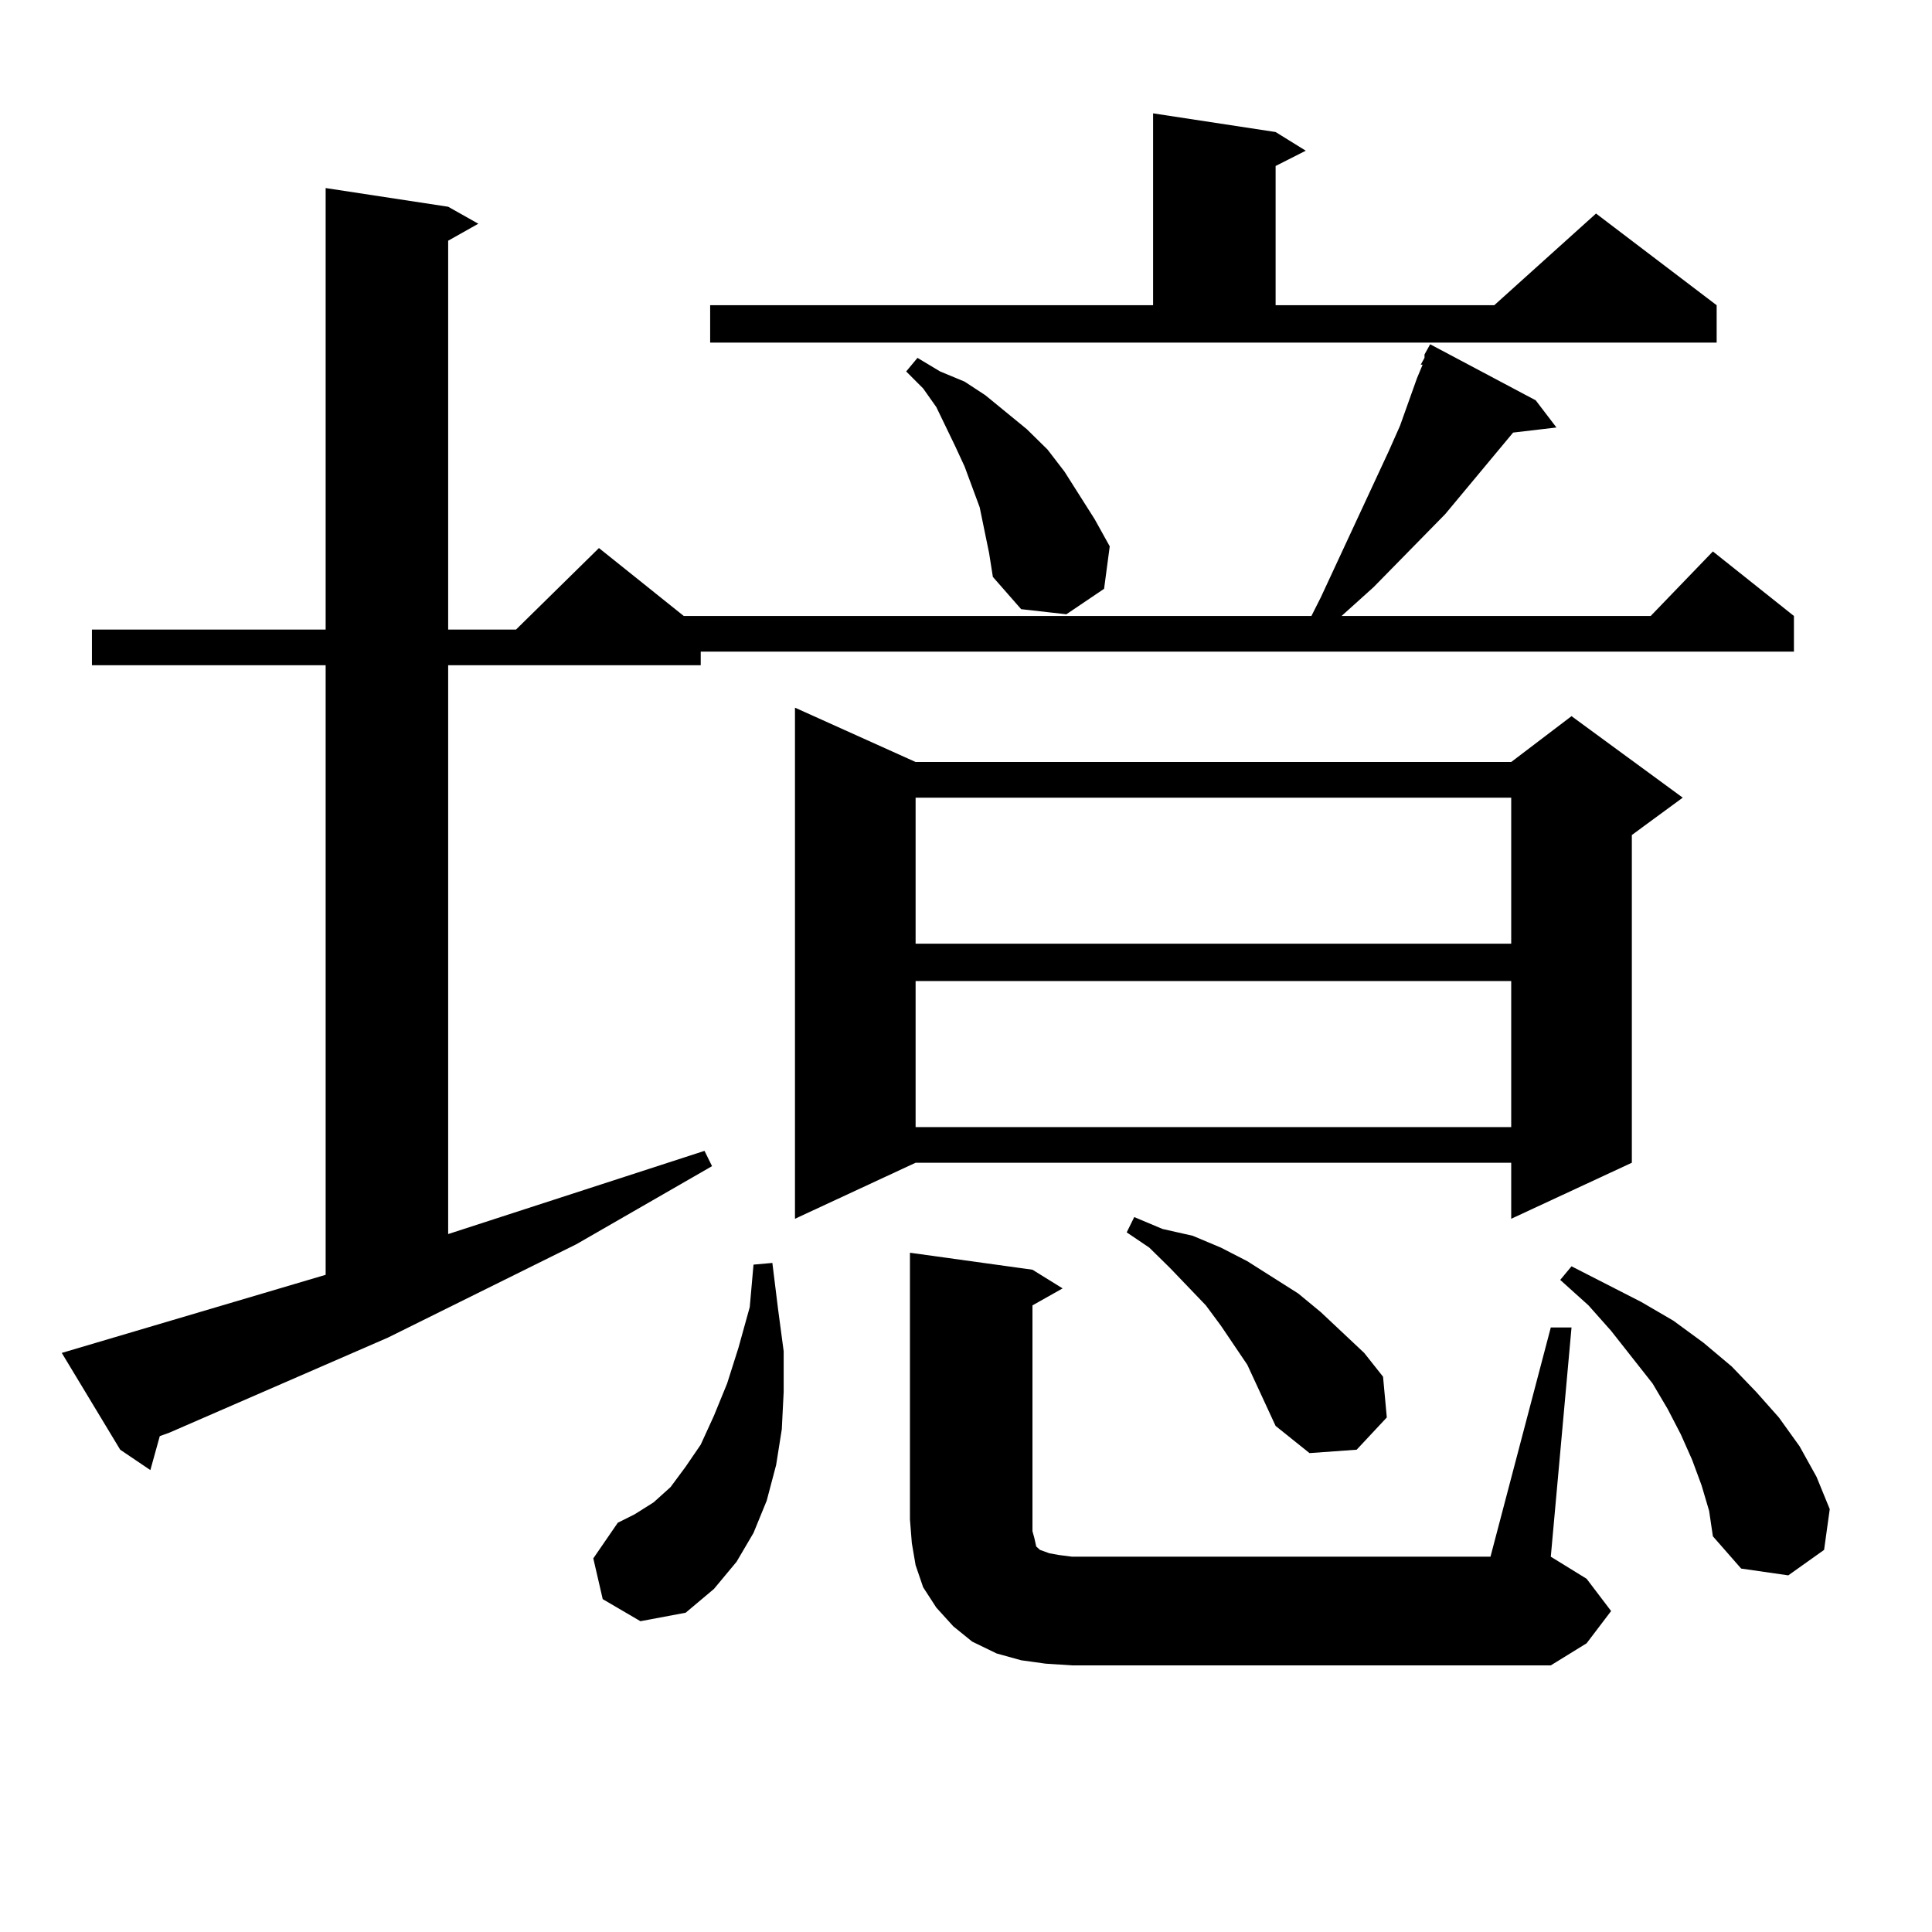
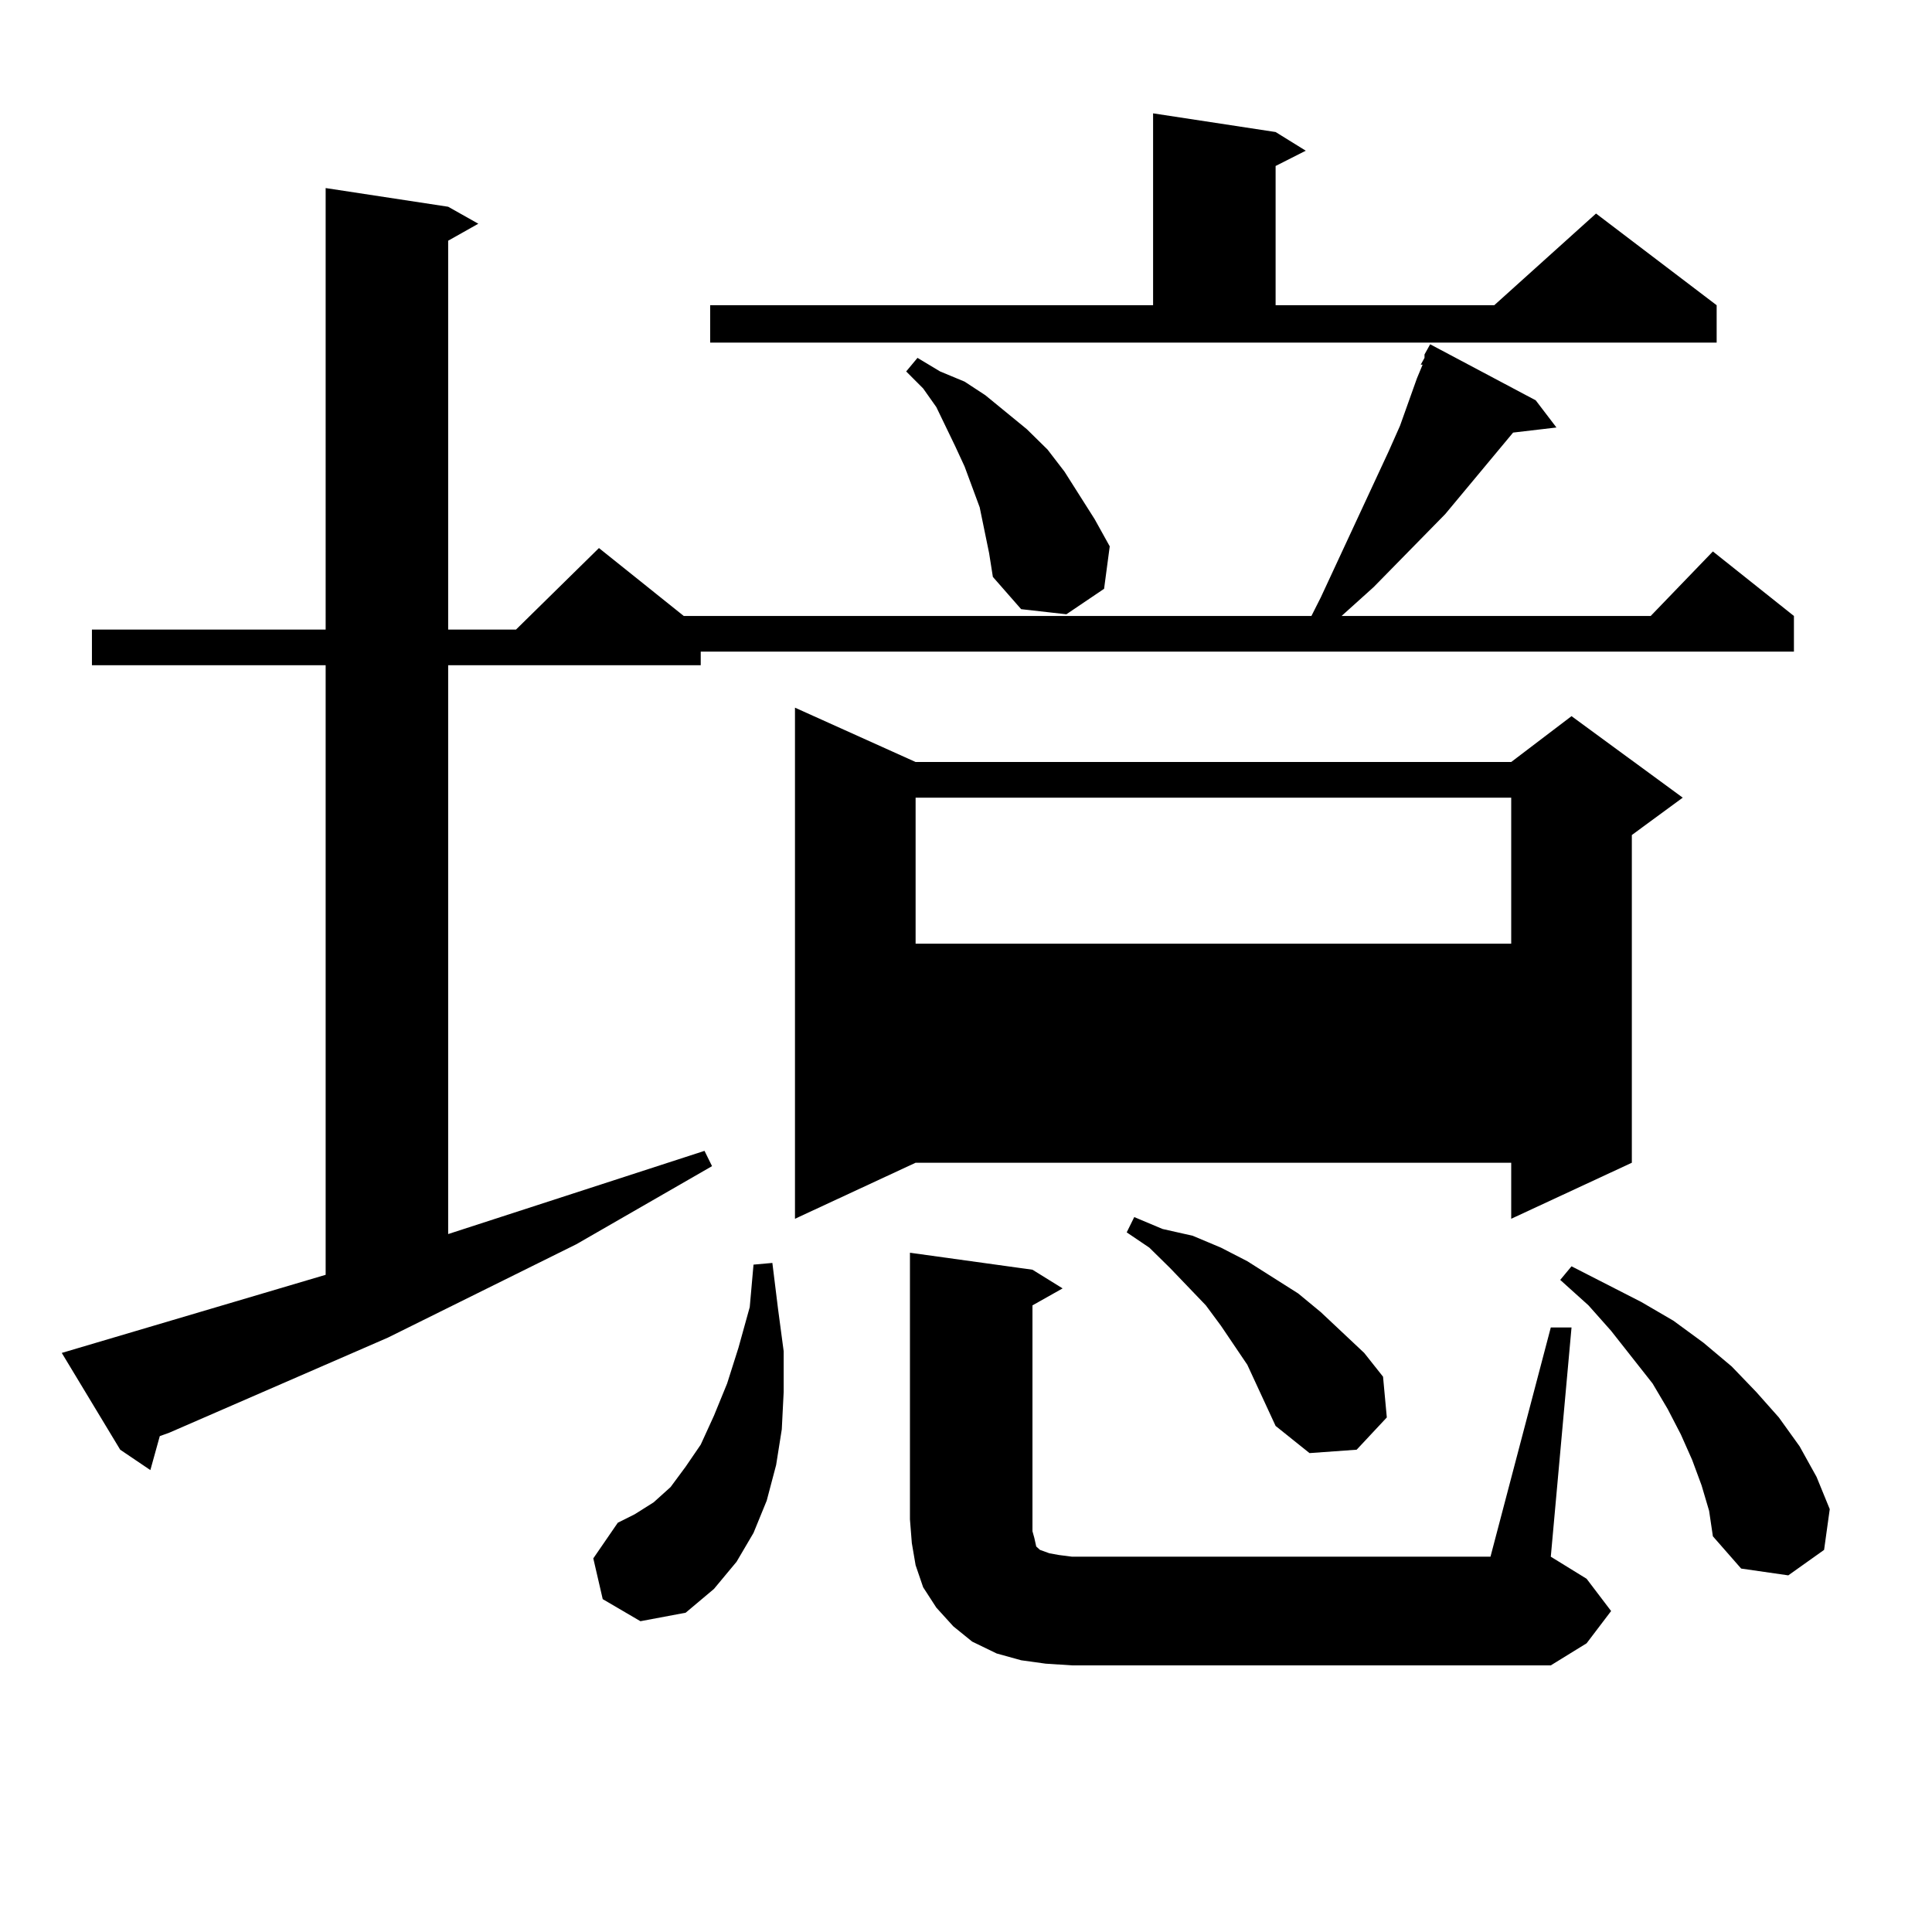
<svg xmlns="http://www.w3.org/2000/svg" version="1.1" id="图层_1" x="0px" y="0px" width="1000px" height="1000px" viewBox="0 0 1000 1000" enable-background="new 0 0 1000 1000" xml:space="preserve">
-   <path d="M168.557,659.84V344.313H47.584v-18.457h120.973V97.34l63.413,9.668l15.609,8.789l-15.609,8.789v201.27h35.121  l42.926-42.188l43.901,35.156h324.87l4.878-9.668l35.121-75.586l5.854-13.184l8.78-24.609l2.927-7.031h-0.976l1.951-3.516v-1.758  l2.927-5.273l54.633,29.004l10.731,14.063l-22.438,2.637l-35.121,42.188l-37.072,37.793l-14.634,13.184l-1.951,1.758h159.996  l32.194-33.398l41.95,33.398v18.457h-565.84v7.031H231.97v294.434l132.68-43.066l3.902,7.91l-70.242,40.43l-97.559,48.34  L87.583,741.578l-4.878,1.758l-4.878,17.578l-15.609-10.547L31.975,700.27L168.557,659.84z M311.968,827.711l-4.878-21.094  l12.683-18.457l8.78-4.395l9.756-6.152l8.78-7.91l7.805-10.547l7.805-11.426l6.829-14.941l6.829-16.699l5.854-18.457l5.854-21.094  l1.951-21.973l9.756-0.879l2.927,23.73l2.927,21.973v21.094l-0.976,19.336l-2.927,18.457l-4.878,18.457l-6.829,16.699l-8.78,14.941  l-11.707,14.063l-14.634,12.305l-23.414,4.395L311.968,827.711z M367.576,157.984h229.263V58.668l63.413,9.668l15.609,9.668  l-15.609,7.91v72.07H773.42l52.682-47.461l62.438,47.461v19.336H367.576V157.984z M473.915,394.41H782.2l31.219-23.73l57.56,42.188  l-26.341,19.336v169.629L782.2,630.836v-29.004H473.915l-62.438,29.004V366.285L473.915,394.41z M511.963,286.305l-4.878-23.73  l-7.805-21.094l-4.878-10.547l-9.756-20.215l-6.829-9.668l-8.78-8.789l5.854-7.031l11.707,7.031l12.683,5.273l10.731,7.031  l21.463,17.578l10.731,10.547l8.78,11.426l7.805,12.305l7.805,12.305l7.805,14.063l-2.927,21.973l-19.512,13.184l-23.414-2.637  l-14.634-16.699L511.963,286.305z M541.23,861.109l-12.683-1.758l-12.683-3.516l-12.683-6.152l-9.756-7.91l-8.78-9.668  l-6.829-10.547l-3.902-11.426l-1.951-11.426l-0.976-12.305V648.414l63.413,8.789l15.609,9.668l-15.609,8.789v116.895l0.976,3.516  l0.976,4.395l1.951,1.758l4.878,1.758l4.878,0.879l6.829,0.879h216.58l31.219-118.652h10.731l-10.731,118.652l18.536,11.426  l12.683,16.699l-12.683,16.699l-18.536,11.426H554.889L541.23,861.109z M473.915,412.867v75.586H782.2v-75.586H473.915z   M473.915,507.789v75.586H782.2v-75.586H473.915z M655.374,727.516l-9.756-21.094l-13.658-20.215l-7.805-10.547l-18.536-19.336  l-10.731-10.547l-11.707-7.91l3.902-7.91l14.634,6.152l15.609,3.516l14.634,6.152l13.658,7.031l26.341,16.699l11.707,9.668  l22.438,21.094l9.756,12.305l1.951,21.094l-15.609,16.699l-24.39,1.758l-17.561-14.063L655.374,727.516z M880.734,768.824  l-4.878-13.184l-5.854-13.184l-6.829-13.184l-7.805-13.184l-21.463-27.246l-11.707-13.184l-14.634-13.184l5.854-7.031l36.097,18.457  l16.585,9.668l15.609,11.426l14.634,12.305l12.683,13.184l11.707,13.184l10.731,14.941l8.78,15.82l6.829,16.699l-2.927,21.094  l-18.536,13.184l-24.39-3.516l-14.634-16.699l-1.951-13.184L880.734,768.824z" />
+   <path d="M168.557,659.84V344.313H47.584v-18.457h120.973V97.34l63.413,9.668l15.609,8.789l-15.609,8.789v201.27h35.121  l42.926-42.188l43.901,35.156h324.87l4.878-9.668l35.121-75.586l5.854-13.184l8.78-24.609l2.927-7.031h-0.976l1.951-3.516v-1.758  l2.927-5.273l54.633,29.004l10.731,14.063l-22.438,2.637l-35.121,42.188l-37.072,37.793l-14.634,13.184l-1.951,1.758h159.996  l32.194-33.398l41.95,33.398v18.457h-565.84v7.031H231.97v294.434l132.68-43.066l3.902,7.91l-70.242,40.43l-97.559,48.34  L87.583,741.578l-4.878,1.758l-4.878,17.578l-15.609-10.547L31.975,700.27L168.557,659.84z M311.968,827.711l-4.878-21.094  l12.683-18.457l8.78-4.395l9.756-6.152l8.78-7.91l7.805-10.547l7.805-11.426l6.829-14.941l6.829-16.699l5.854-18.457l5.854-21.094  l1.951-21.973l9.756-0.879l2.927,23.73l2.927,21.973v21.094l-0.976,19.336l-2.927,18.457l-4.878,18.457l-6.829,16.699l-8.78,14.941  l-11.707,14.063l-14.634,12.305l-23.414,4.395L311.968,827.711z M367.576,157.984h229.263V58.668l63.413,9.668l15.609,9.668  l-15.609,7.91v72.07H773.42l52.682-47.461l62.438,47.461v19.336H367.576V157.984z M473.915,394.41H782.2l31.219-23.73l57.56,42.188  l-26.341,19.336v169.629L782.2,630.836v-29.004H473.915l-62.438,29.004V366.285L473.915,394.41z M511.963,286.305l-4.878-23.73  l-7.805-21.094l-4.878-10.547l-9.756-20.215l-6.829-9.668l-8.78-8.789l5.854-7.031l11.707,7.031l12.683,5.273l10.731,7.031  l21.463,17.578l10.731,10.547l8.78,11.426l7.805,12.305l7.805,12.305l7.805,14.063l-2.927,21.973l-19.512,13.184l-23.414-2.637  l-14.634-16.699L511.963,286.305z M541.23,861.109l-12.683-1.758l-12.683-3.516l-12.683-6.152l-9.756-7.91l-8.78-9.668  l-6.829-10.547l-3.902-11.426l-1.951-11.426l-0.976-12.305V648.414l63.413,8.789l15.609,9.668l-15.609,8.789v116.895l0.976,3.516  l0.976,4.395l1.951,1.758l4.878,1.758l4.878,0.879l6.829,0.879h216.58l31.219-118.652h10.731l-10.731,118.652l18.536,11.426  l12.683,16.699l-12.683,16.699l-18.536,11.426H554.889L541.23,861.109z M473.915,412.867v75.586H782.2v-75.586H473.915z   M473.915,507.789v75.586v-75.586H473.915z M655.374,727.516l-9.756-21.094l-13.658-20.215l-7.805-10.547l-18.536-19.336  l-10.731-10.547l-11.707-7.91l3.902-7.91l14.634,6.152l15.609,3.516l14.634,6.152l13.658,7.031l26.341,16.699l11.707,9.668  l22.438,21.094l9.756,12.305l1.951,21.094l-15.609,16.699l-24.39,1.758l-17.561-14.063L655.374,727.516z M880.734,768.824  l-4.878-13.184l-5.854-13.184l-6.829-13.184l-7.805-13.184l-21.463-27.246l-11.707-13.184l-14.634-13.184l5.854-7.031l36.097,18.457  l16.585,9.668l15.609,11.426l14.634,12.305l12.683,13.184l11.707,13.184l10.731,14.941l8.78,15.82l6.829,16.699l-2.927,21.094  l-18.536,13.184l-24.39-3.516l-14.634-16.699l-1.951-13.184L880.734,768.824z" />
</svg>